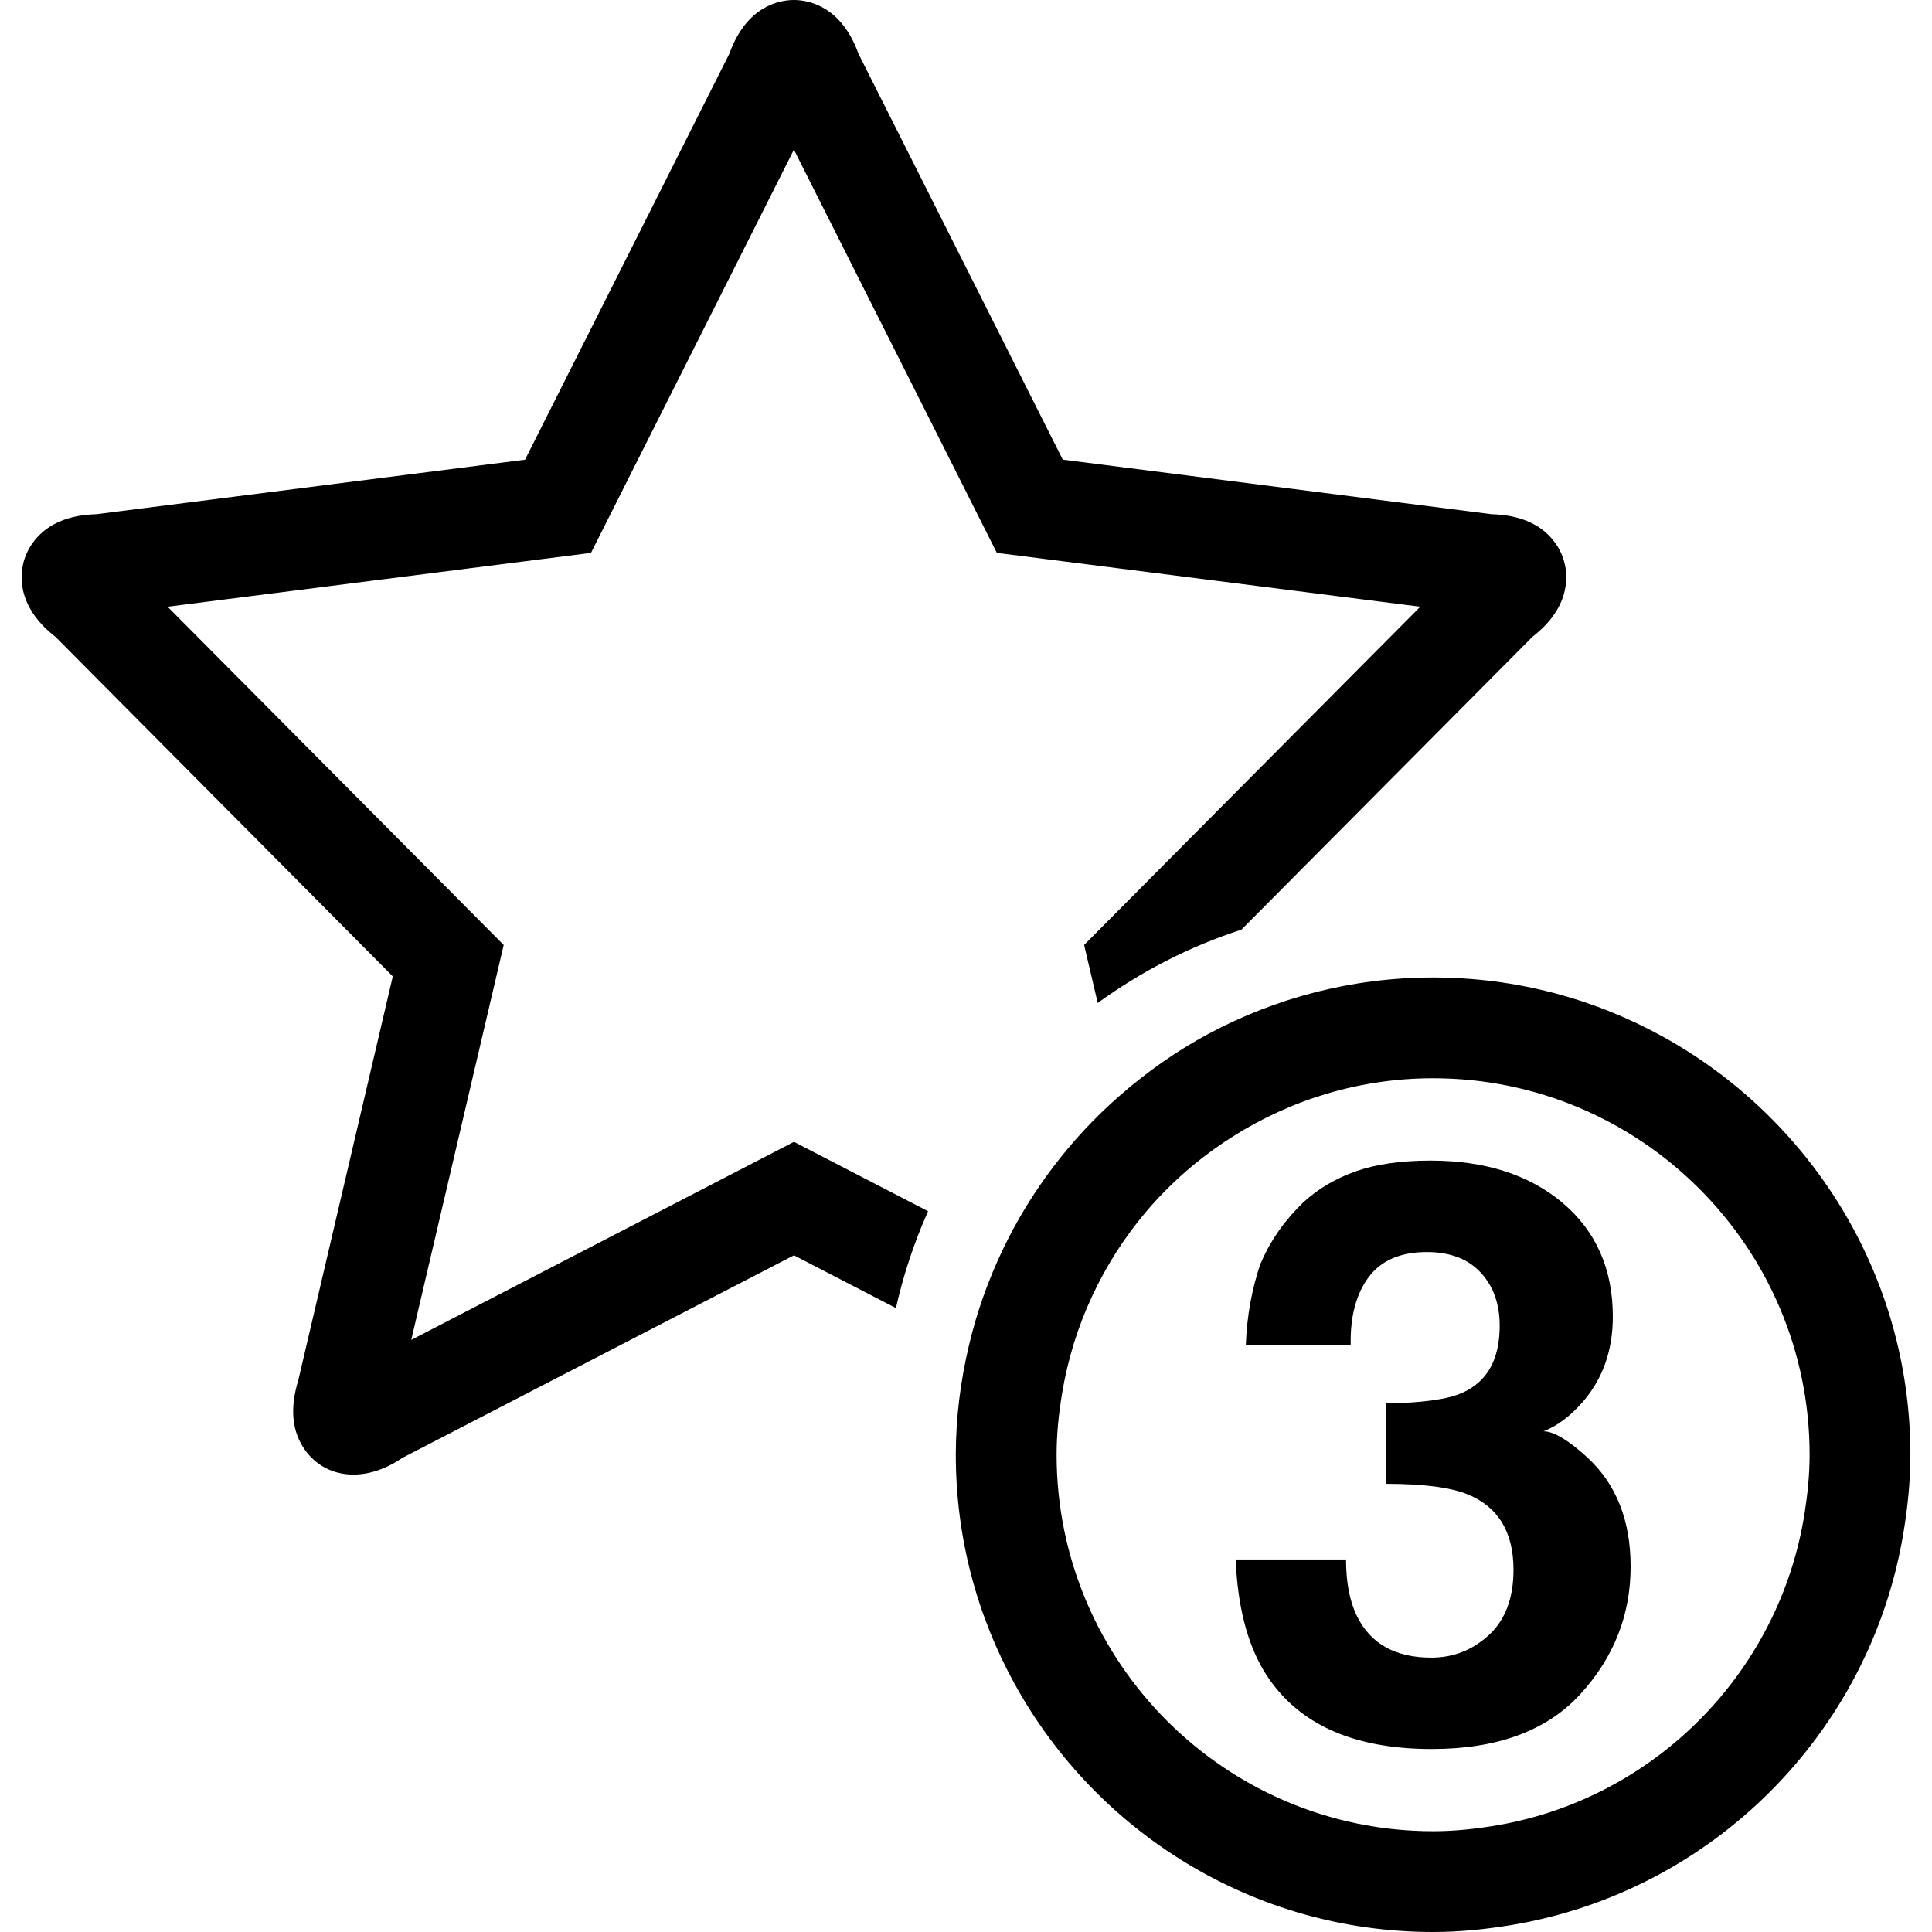
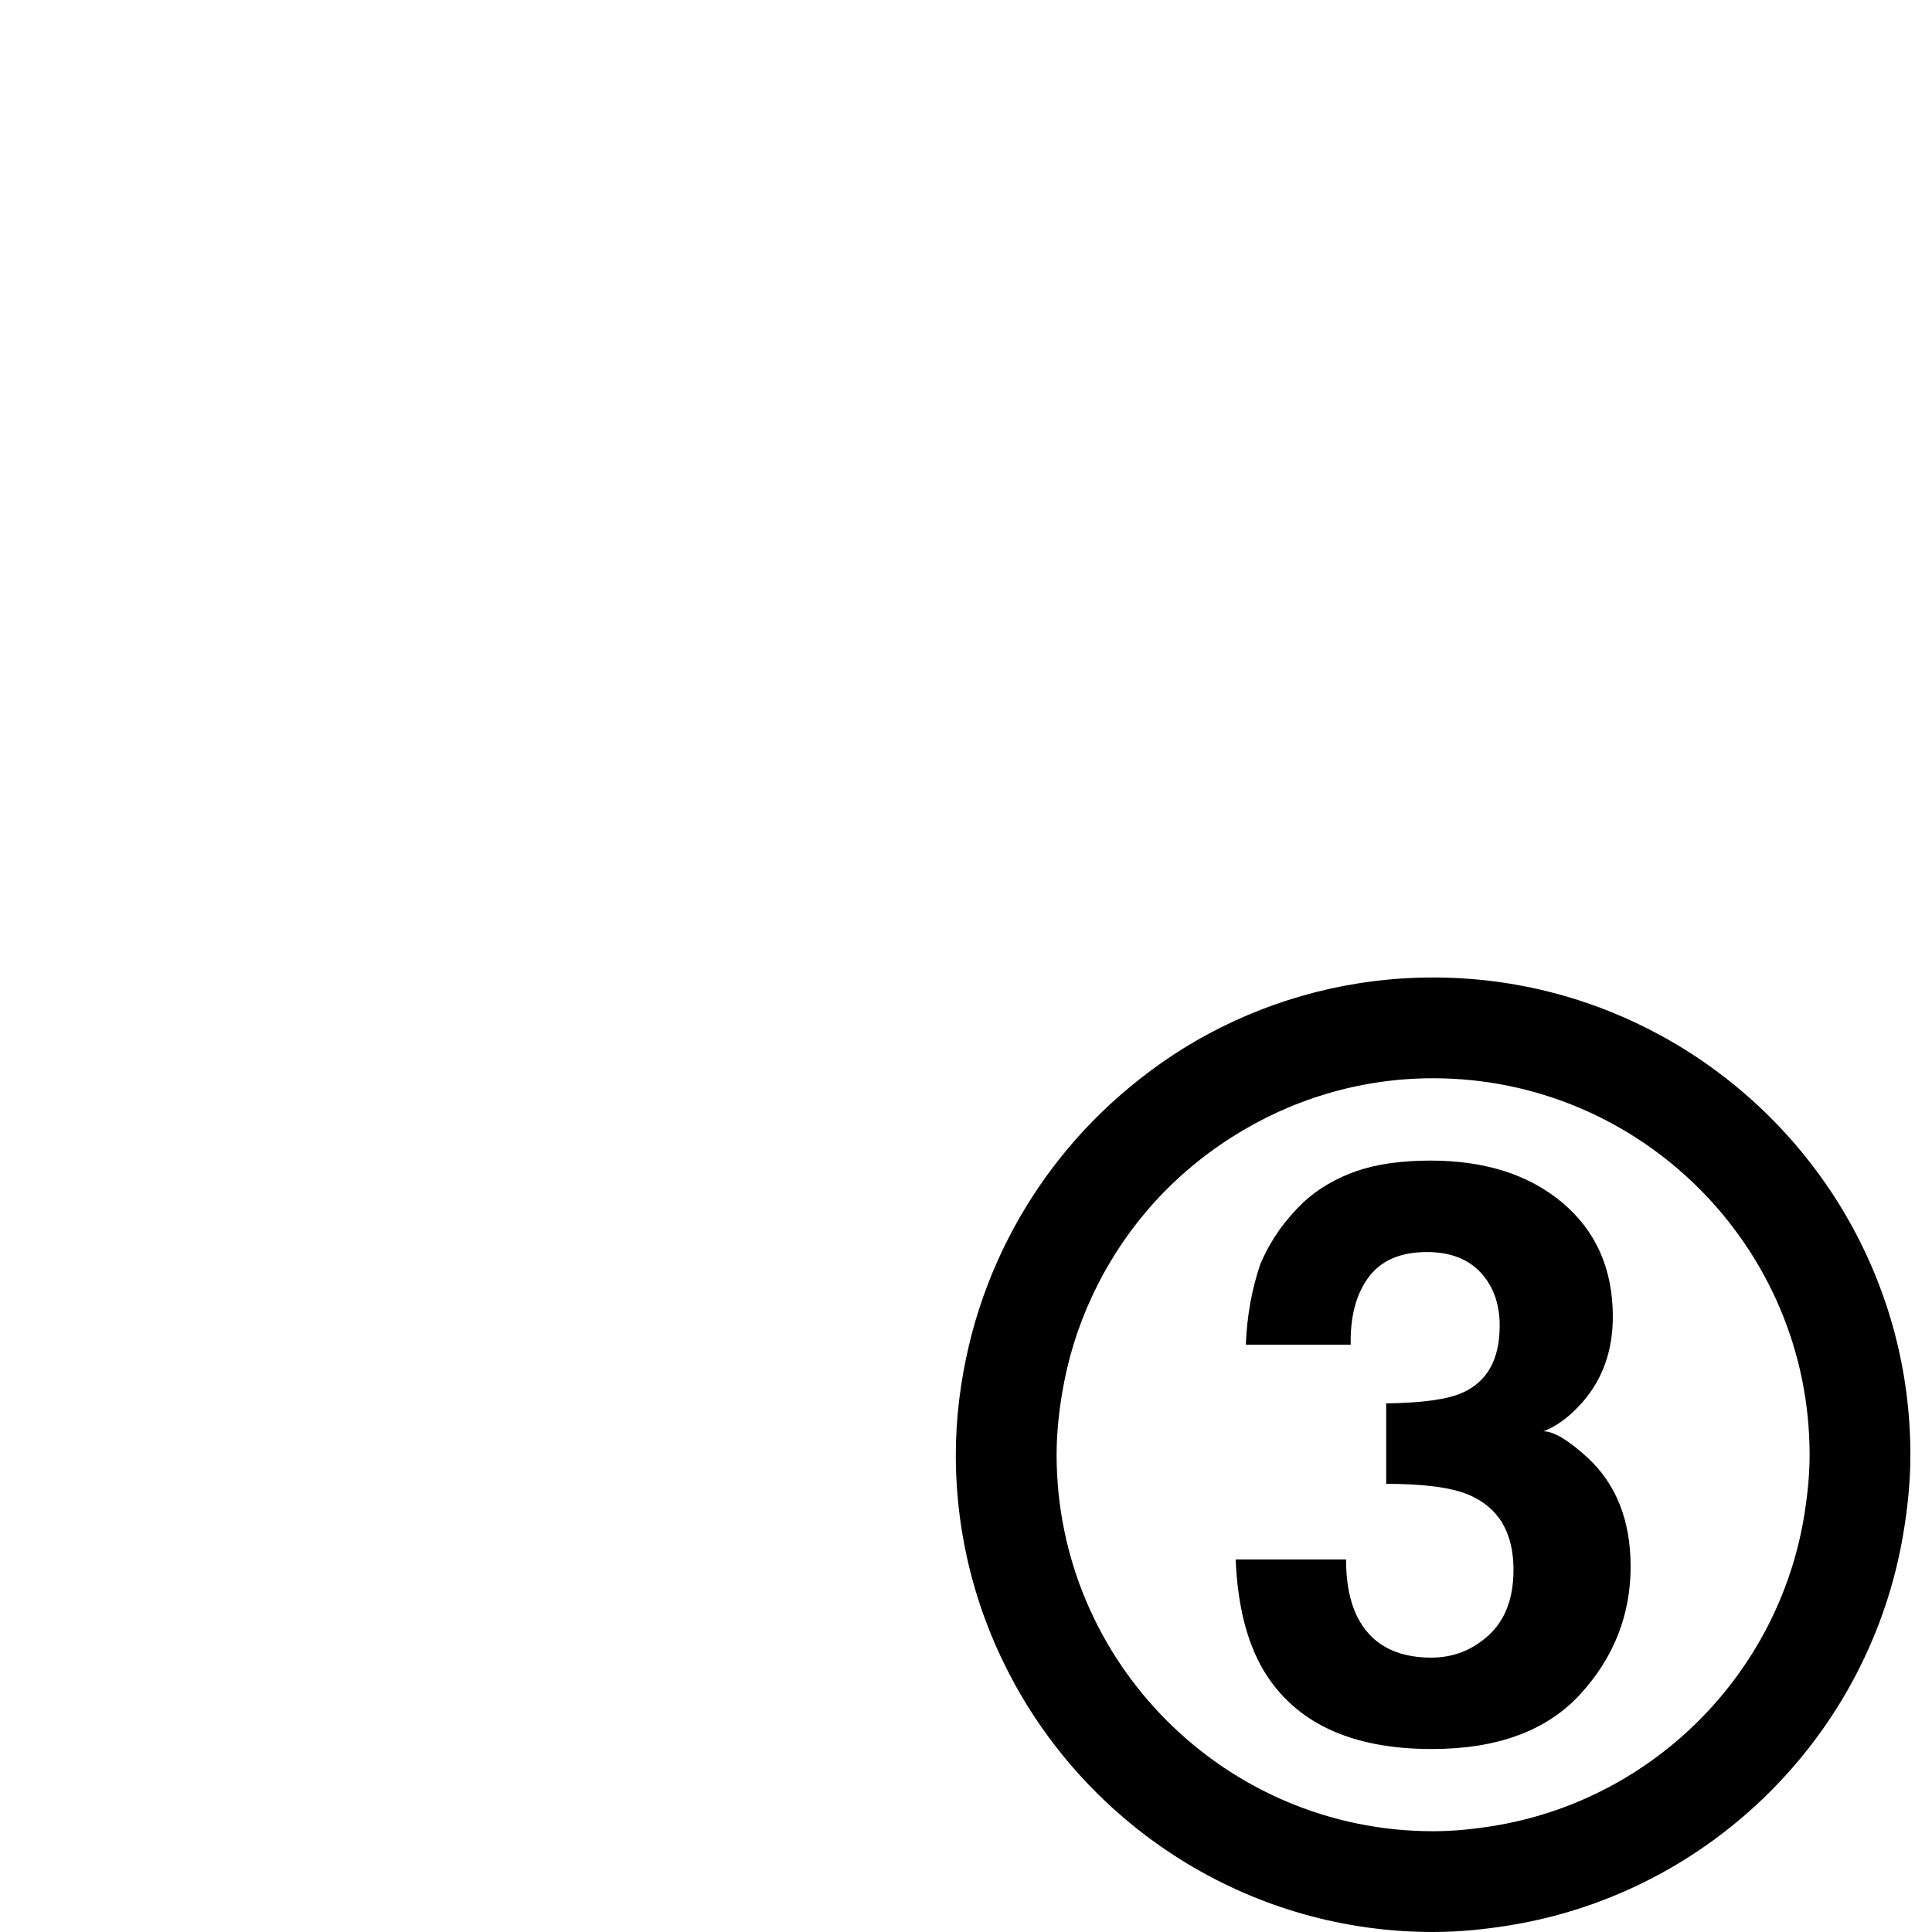
<svg xmlns="http://www.w3.org/2000/svg" fill="#000000" version="1.1" id="Capa_1" width="800px" height="800px" viewBox="0 0 274.872 274.872" xml:space="preserve">
  <g>
    <g>
-       <path d="M7.892,90.607l47.992,48.304L42.44,196.372c-1.237,4.014-0.898,7.374,0.999,9.987c2.898,3.986,8.471,4.71,13.794,1.064    l55.725-28.824l14.508,7.505c1.076-4.788,2.616-9.39,4.574-13.777l-19.082-9.871l-54.448,28.176l13.152-56.185L23.842,86.32    l60.24-7.661l28.871-57.368l28.871,57.368l60.242,7.661l-47.823,48.122l1.933,8.249c6.174-4.469,13.039-8.034,20.446-10.424    l41.396-41.661c5.76-4.474,5.018-9.208,4.411-11.073c-0.611-1.878-2.814-6.188-10.212-6.375l-61.013-7.762l-29.067-57.75    C119.662,0.761,114.915,0,112.953,0c-1.965,0-6.711,0.761-9.187,7.647L74.699,65.402l-61.003,7.757    c-7.399,0.187-9.603,4.497-10.214,6.375C2.875,81.398,2.135,86.133,7.892,90.607z" />
      <path d="M236.485,147.433c-9.68-5.329-20.787-8.363-32.59-8.363c-11.551,0-22.431,2.913-31.961,8.018    c-4.568,2.45-8.792,5.437-12.661,8.825c-6.936,6.062-12.606,13.512-16.62,21.907c-2.064,4.326-3.693,8.882-4.812,13.651    c-1.171,4.984-1.855,10.165-1.855,15.504c0,11.799,3.034,22.896,8.356,32.576c11.552,21.03,33.907,35.32,59.553,35.32    c3.817,0,7.537-0.392,11.182-0.998c28.475-4.752,50.955-27.229,55.716-55.697c0.611-3.659,1.004-7.383,1.004-11.201    C271.797,181.335,257.506,158.989,236.485,147.433z M203.896,260.535c-29.543,0-53.569-24.026-53.569-53.56    c0-2.949,0.299-5.824,0.766-8.648c0.798-4.896,2.254-9.562,4.289-13.922c2.044-4.377,4.635-8.438,7.733-12.078    c3.515-4.135,7.645-7.695,12.242-10.604c8.274-5.241,18.043-8.316,28.539-8.316c29.533,0,53.563,24.025,53.563,53.56    c0,2.837-0.289,5.601-0.714,8.325c-3.594,22.874-21.674,40.949-44.552,44.534C209.478,260.255,206.719,260.535,203.896,260.535z" />
      <path d="M219.596,203.634c1.941-0.742,3.812-2.146,5.604-4.2c2.843-3.29,4.262-7.327,4.262-12.111    c0-6.767-2.385-12.157-7.141-16.181c-4.766-4.014-11.028-6.021-18.795-6.021c-4.187,0-7.71,0.505-10.59,1.513    c-2.879,1.008-5.357,2.464-7.453,4.373c-2.692,2.585-4.672,5.404-5.987,8.442c-0.052,0.126-0.122,0.243-0.173,0.364    c-1.232,3.631-1.923,7.458-2.072,11.495h5.021h9.895c-0.079-4,0.774-7.201,2.543-9.591c1.778-2.39,4.537-3.585,8.308-3.585    c3.281,0,5.825,0.972,7.641,2.913c1.801,1.945,2.706,4.471,2.706,7.569c0,4.789-1.769,7.962-5.306,9.535    c-2.049,0.938-5.666,1.442-10.842,1.517v11.443c5.292,0,9.166,0.505,11.63,1.513c4.322,1.792,6.482,5.362,6.482,10.706    c0,4.042-1.166,7.131-3.49,9.287c-2.339,2.147-5.068,3.221-8.2,3.221c-5.11,0-8.634-1.96-10.571-5.885    c-1.045-2.133-1.563-4.821-1.563-8.079h-15.7c0.262,6.469,1.573,11.7,3.921,15.7c4.48,7.514,12.47,11.267,23.975,11.267    c9.339,0,16.382-2.604,21.151-7.822c4.756-5.209,7.141-11.262,7.141-18.137c0-6.543-2.035-11.705-6.114-15.485    C223.143,204.89,221.052,203.634,219.596,203.634z" />
    </g>
  </g>
</svg>